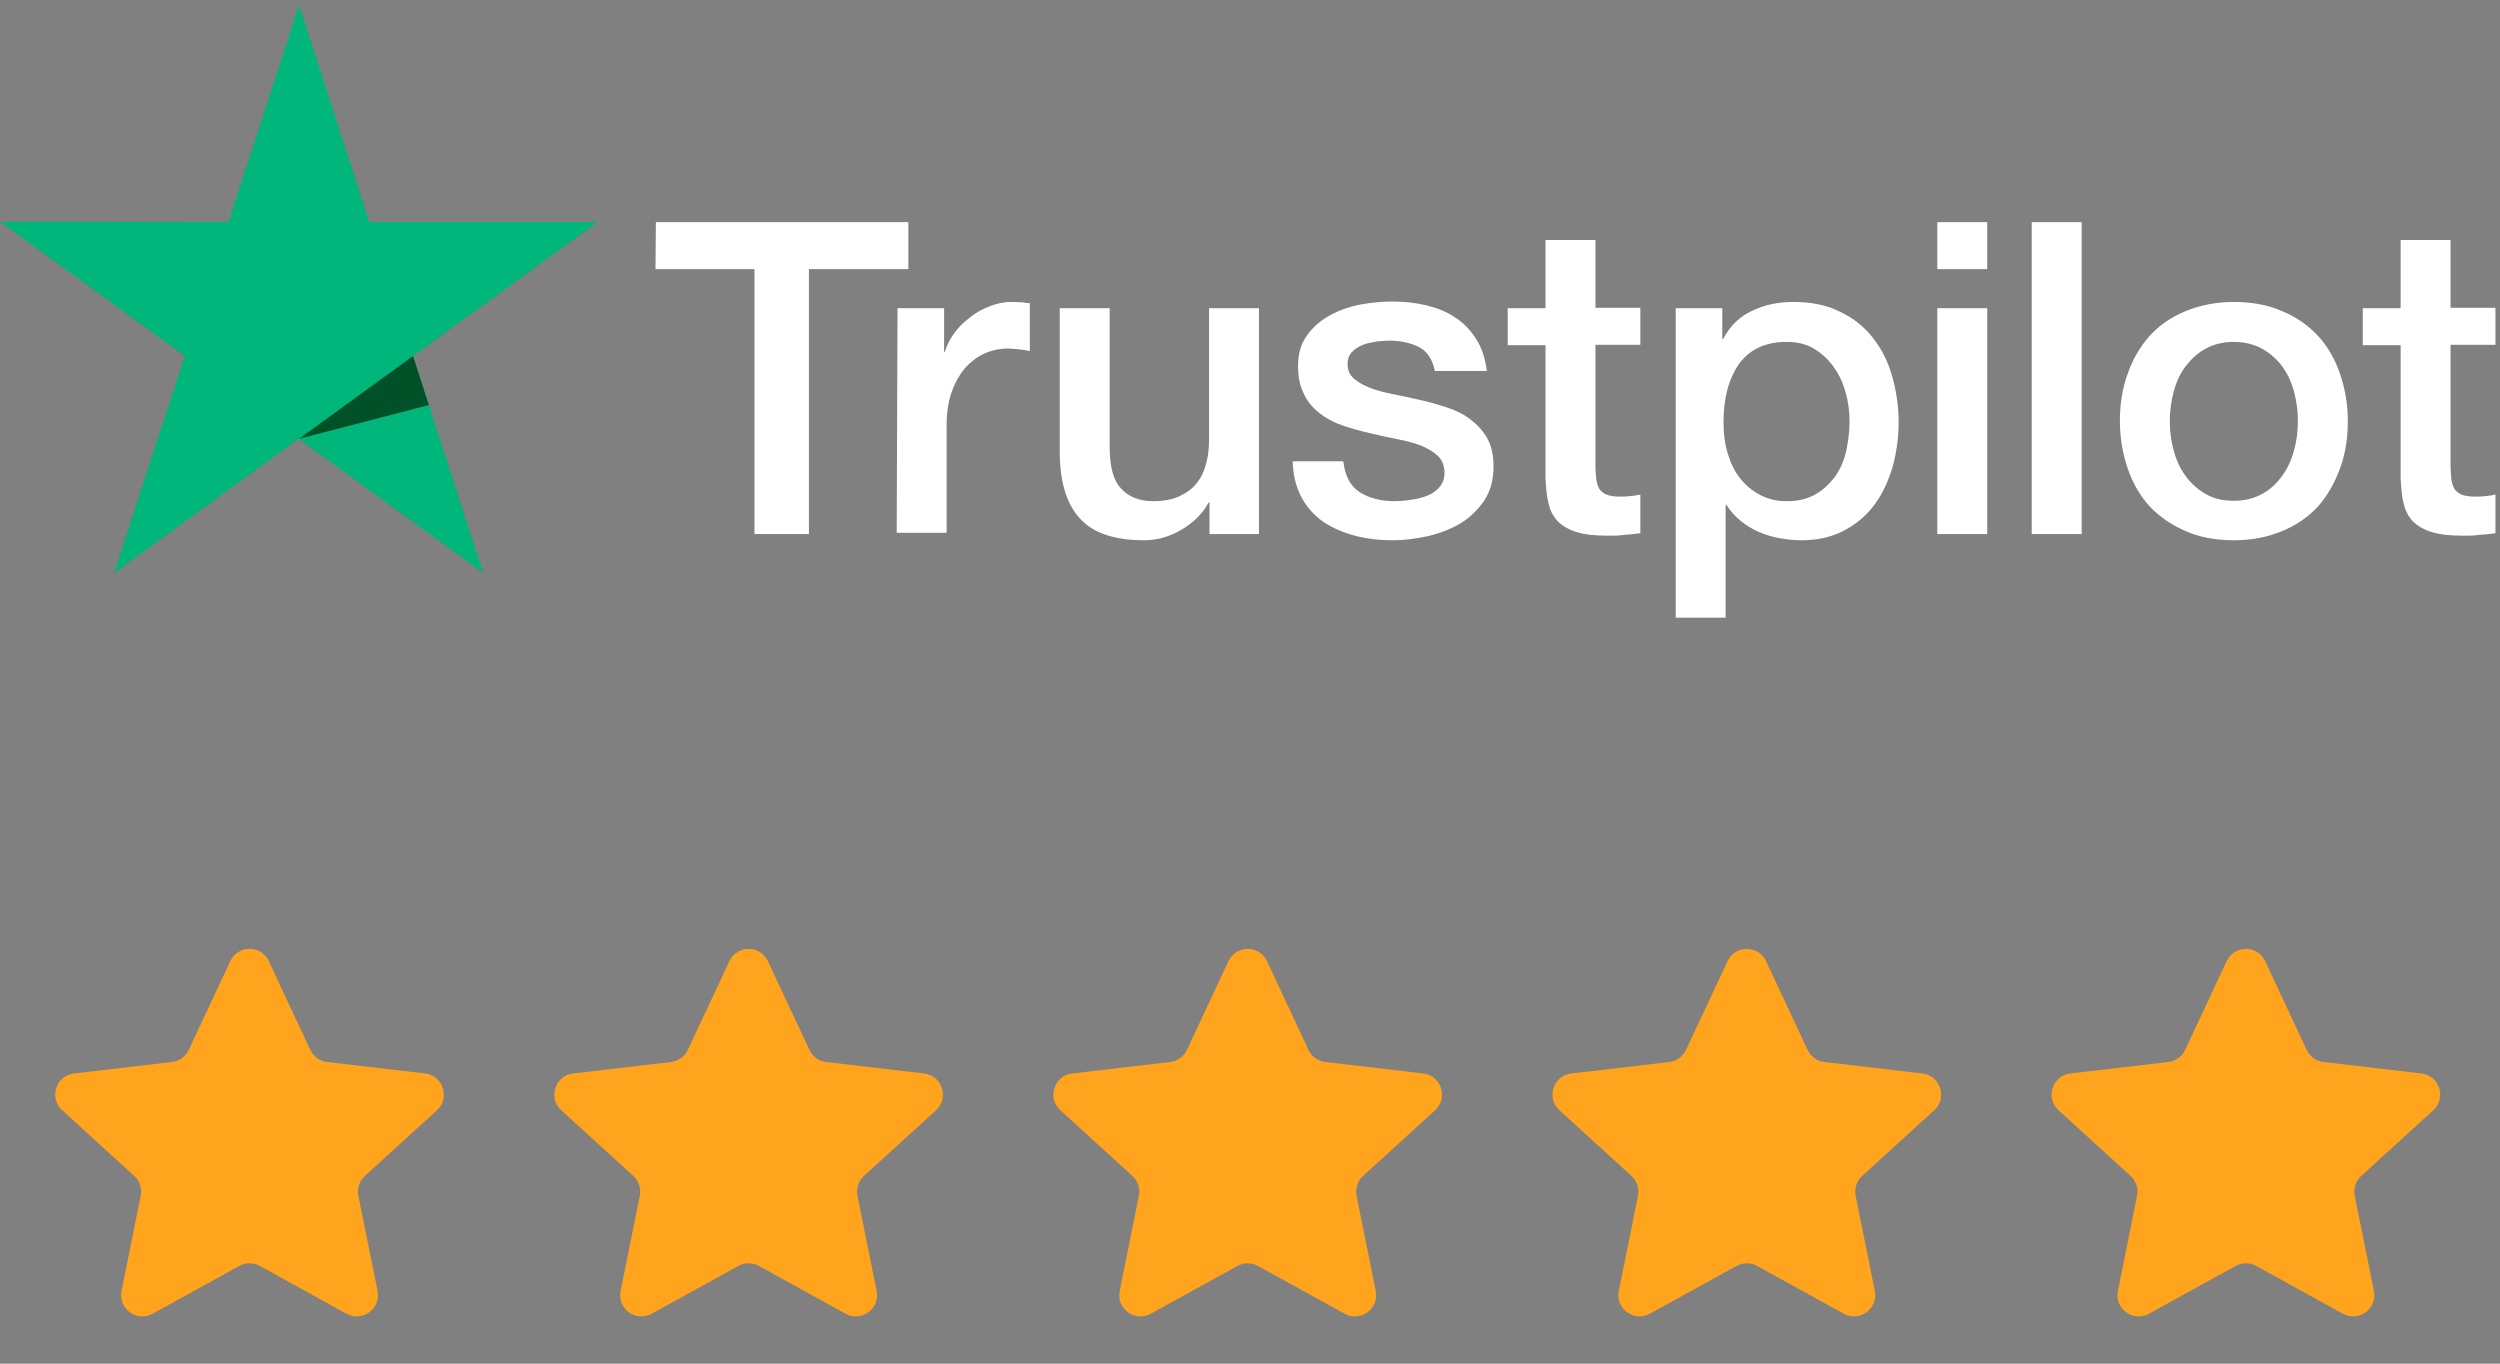
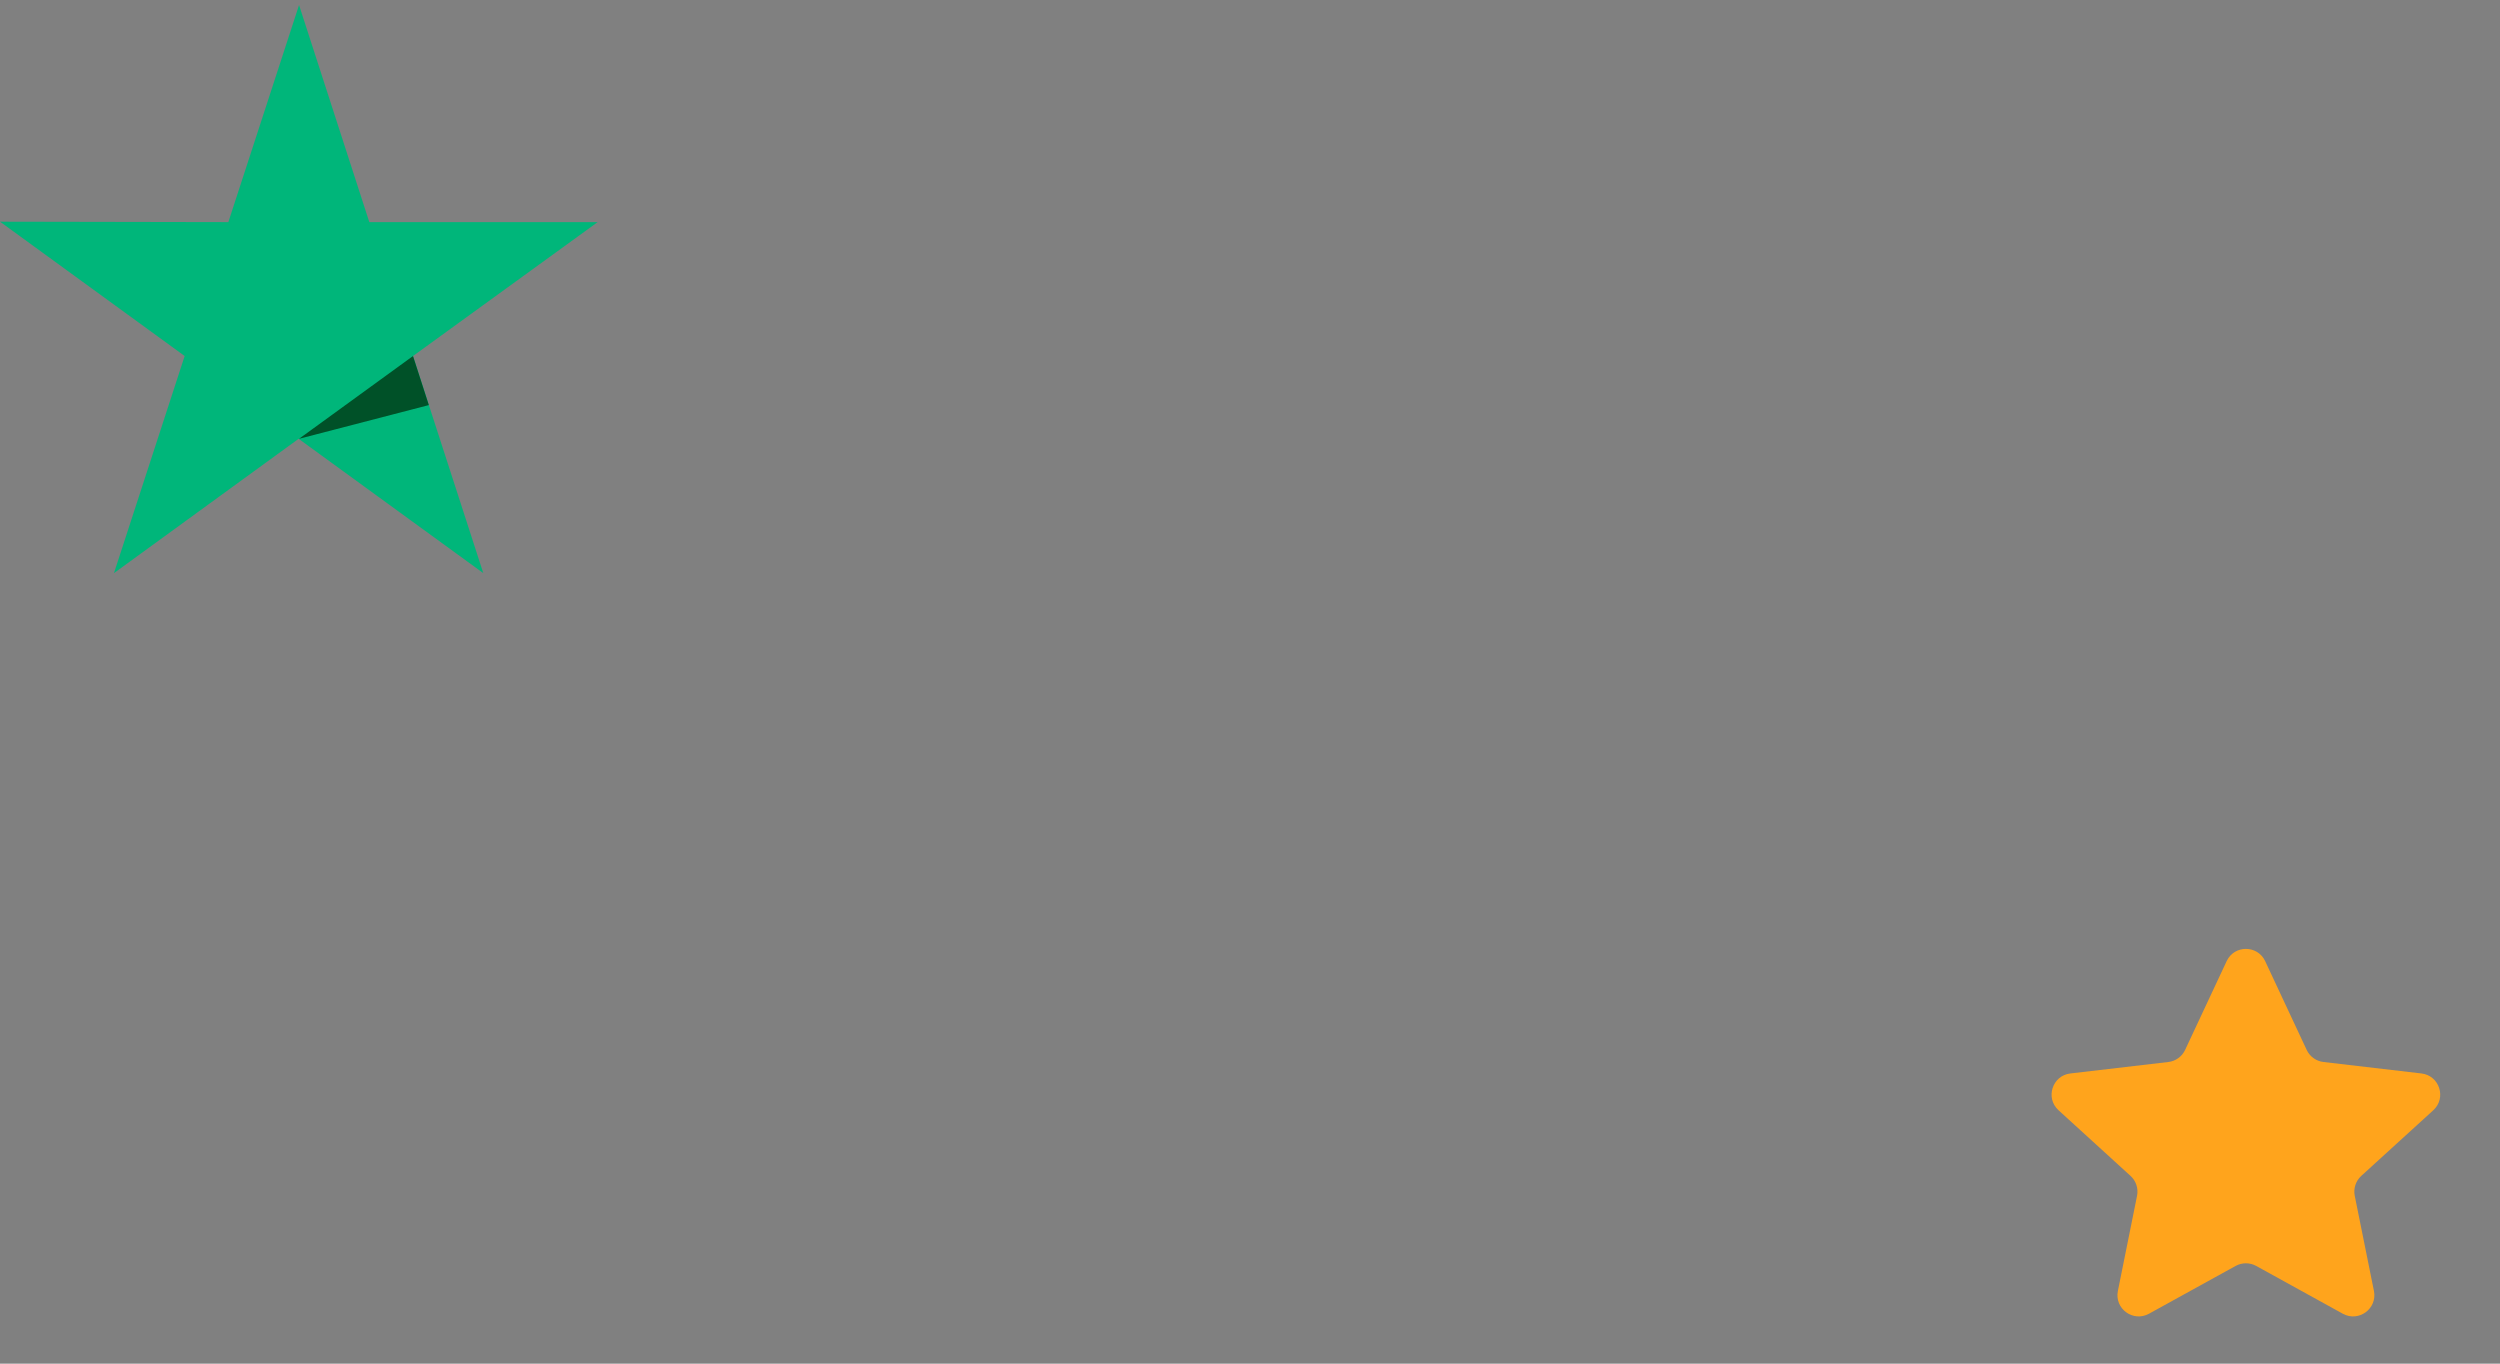
<svg xmlns="http://www.w3.org/2000/svg" width="110" height="60" viewBox="0 0 110 60" fill="none">
  <rect x="0" y="0" width="110" height="60" fill="#808080" stroke="none" />
  <g clip-path="url(#clip0_234_13183)">
-     <path d="M28.859 9.773L39.967 9.773L39.967 11.841L35.593 11.841L35.593 23.498L33.196 23.498L33.196 11.841L28.841 11.841L28.859 9.773ZM39.491 13.561L41.541 13.561L41.541 15.482L41.578 15.482C41.651 15.208 41.779 14.951 41.962 14.695C42.145 14.439 42.365 14.201 42.639 14C42.895 13.78 43.188 13.616 43.517 13.488C43.829 13.359 44.158 13.286 44.487 13.286C44.744 13.286 44.927 13.305 45.018 13.305C45.11 13.323 45.219 13.341 45.311 13.341L45.311 15.446C45.164 15.409 45 15.391 44.835 15.372C44.67 15.354 44.524 15.336 44.359 15.336C43.993 15.336 43.646 15.409 43.316 15.555C42.987 15.702 42.712 15.921 42.456 16.196C42.218 16.489 42.017 16.836 41.87 17.257C41.724 17.678 41.651 18.172 41.651 18.721L41.651 23.443L39.455 23.443L39.491 13.561ZM55.376 23.498L53.217 23.498L53.217 22.107L53.18 22.107C52.905 22.619 52.503 23.003 51.972 23.315C51.441 23.626 50.892 23.772 50.343 23.772C49.044 23.772 48.093 23.461 47.507 22.802C46.921 22.162 46.629 21.174 46.629 19.874L46.629 13.561L48.825 13.561L48.825 19.655C48.825 20.533 48.989 21.155 49.337 21.503C49.666 21.869 50.142 22.052 50.746 22.052C51.203 22.052 51.588 21.979 51.899 21.832C52.21 21.686 52.466 21.503 52.649 21.265C52.85 21.027 52.979 20.734 53.07 20.405C53.162 20.076 53.198 19.709 53.198 19.325L53.198 13.561L55.394 13.561L55.394 23.498L55.376 23.498ZM59.109 20.313C59.182 20.954 59.42 21.393 59.841 21.668C60.262 21.924 60.774 22.052 61.36 22.052C61.561 22.052 61.799 22.034 62.055 21.997C62.312 21.96 62.568 21.905 62.787 21.814C63.025 21.723 63.208 21.594 63.355 21.411C63.501 21.228 63.574 21.009 63.556 20.734C63.538 20.46 63.446 20.222 63.245 20.039C63.044 19.856 62.806 19.728 62.513 19.6C62.22 19.49 61.872 19.398 61.488 19.325C61.104 19.252 60.719 19.16 60.317 19.069C59.914 18.977 59.512 18.868 59.127 18.74C58.743 18.611 58.414 18.447 58.103 18.209C57.81 17.989 57.554 17.715 57.389 17.367C57.206 17.019 57.114 16.617 57.114 16.104C57.114 15.555 57.242 15.116 57.517 14.75C57.773 14.384 58.121 14.091 58.523 13.872C58.926 13.652 59.384 13.488 59.878 13.396C60.372 13.305 60.848 13.268 61.287 13.268C61.799 13.268 62.293 13.323 62.751 13.433C63.208 13.542 63.648 13.707 64.013 13.963C64.398 14.201 64.709 14.531 64.947 14.915C65.203 15.299 65.349 15.775 65.423 16.324L63.135 16.324C63.025 15.793 62.787 15.446 62.421 15.263C62.037 15.08 61.616 14.988 61.122 14.988C60.976 14.988 60.774 15.006 60.573 15.025C60.353 15.061 60.17 15.098 59.969 15.171C59.786 15.244 59.621 15.354 59.493 15.482C59.365 15.61 59.292 15.793 59.292 16.013C59.292 16.287 59.384 16.489 59.567 16.653C59.75 16.818 59.987 16.946 60.299 17.074C60.591 17.184 60.939 17.276 61.323 17.349C61.708 17.422 62.11 17.514 62.513 17.605C62.916 17.697 63.3 17.806 63.684 17.934C64.068 18.062 64.416 18.227 64.709 18.465C65.002 18.685 65.258 18.959 65.441 19.289C65.624 19.618 65.715 20.039 65.715 20.515C65.715 21.1 65.587 21.594 65.313 22.015C65.038 22.418 64.691 22.766 64.27 23.022C63.849 23.278 63.355 23.461 62.842 23.589C62.312 23.699 61.799 23.772 61.287 23.772C60.665 23.772 60.079 23.699 59.548 23.552C59.018 23.406 58.542 23.186 58.157 22.912C57.773 22.619 57.462 22.271 57.242 21.832C57.023 21.411 56.895 20.899 56.877 20.295L59.091 20.295L59.091 20.313L59.109 20.313ZM66.338 13.561L68.003 13.561L68.003 10.559L70.199 10.559L70.199 13.542L72.175 13.542L72.175 15.171L70.199 15.171L70.199 20.478C70.199 20.716 70.217 20.899 70.236 21.082C70.254 21.247 70.309 21.393 70.364 21.503C70.437 21.613 70.547 21.704 70.675 21.759C70.821 21.814 71.004 21.851 71.26 21.851C71.407 21.851 71.571 21.851 71.718 21.832C71.864 21.814 72.029 21.796 72.175 21.759L72.175 23.461C71.937 23.498 71.7 23.516 71.462 23.534C71.224 23.571 71.004 23.571 70.748 23.571C70.162 23.571 69.705 23.516 69.357 23.406C69.009 23.296 68.735 23.132 68.534 22.93C68.332 22.711 68.204 22.454 68.131 22.143C68.058 21.832 68.021 21.448 68.003 21.045L68.003 15.189L66.338 15.189L66.338 13.524L66.338 13.561ZM73.713 13.561L75.78 13.561L75.78 14.915L75.817 14.915C76.128 14.329 76.549 13.927 77.098 13.671C77.647 13.414 78.233 13.286 78.891 13.286C79.678 13.286 80.355 13.414 80.941 13.707C81.527 13.982 82.002 14.348 82.387 14.842C82.771 15.318 83.064 15.885 83.247 16.525C83.43 17.166 83.54 17.861 83.54 18.575C83.54 19.252 83.448 19.892 83.283 20.515C83.1 21.137 82.844 21.704 82.496 22.18C82.149 22.656 81.71 23.04 81.161 23.333C80.612 23.626 79.989 23.772 79.257 23.772C78.946 23.772 78.617 23.735 78.306 23.681C77.995 23.626 77.684 23.534 77.391 23.406C77.098 23.278 76.823 23.113 76.586 22.912C76.329 22.711 76.128 22.473 75.963 22.217L75.927 22.217L75.927 27.176L73.731 27.176L73.731 13.561L73.713 13.561ZM81.38 18.538C81.38 18.099 81.325 17.66 81.197 17.239C81.087 16.818 80.904 16.452 80.666 16.123C80.429 15.793 80.136 15.537 79.806 15.336C79.459 15.134 79.056 15.043 78.617 15.043C77.702 15.043 77.007 15.354 76.531 15.995C76.073 16.635 75.835 17.495 75.835 18.557C75.835 19.069 75.89 19.526 76.018 19.947C76.146 20.368 76.311 20.734 76.567 21.045C76.805 21.357 77.098 21.594 77.446 21.777C77.793 21.96 78.178 22.052 78.635 22.052C79.148 22.052 79.55 21.942 79.898 21.741C80.246 21.54 80.52 21.265 80.758 20.954C80.978 20.625 81.142 20.259 81.234 19.838C81.325 19.398 81.38 18.977 81.38 18.538ZM85.242 9.773L87.438 9.773L87.438 11.841L85.242 11.841L85.242 9.773ZM85.242 13.561L87.438 13.561L87.438 23.498L85.242 23.498L85.242 13.561ZM89.396 9.773L91.592 9.773L91.592 23.498L89.396 23.498L89.396 9.773ZM98.29 23.772C97.503 23.772 96.789 23.644 96.167 23.369C95.544 23.095 95.032 22.747 94.593 22.29C94.172 21.832 93.843 21.265 93.623 20.625C93.403 19.984 93.275 19.27 93.275 18.52C93.275 17.77 93.385 17.074 93.623 16.434C93.843 15.793 94.172 15.244 94.593 14.768C95.014 14.311 95.544 13.945 96.167 13.689C96.789 13.433 97.503 13.286 98.29 13.286C99.076 13.286 99.79 13.414 100.412 13.689C101.034 13.945 101.547 14.311 101.986 14.768C102.407 15.226 102.736 15.793 102.956 16.434C103.176 17.074 103.304 17.77 103.304 18.52C103.304 19.289 103.194 19.984 102.956 20.625C102.718 21.265 102.407 21.814 101.986 22.29C101.565 22.747 101.034 23.113 100.412 23.369C99.79 23.626 99.095 23.772 98.29 23.772ZM98.29 22.034C98.765 22.034 99.204 21.924 99.552 21.723C99.918 21.521 100.193 21.247 100.431 20.917C100.668 20.588 100.833 20.204 100.943 19.801C101.053 19.38 101.108 18.959 101.108 18.52C101.108 18.099 101.053 17.678 100.943 17.257C100.833 16.836 100.668 16.47 100.431 16.141C100.193 15.812 99.9 15.555 99.552 15.354C99.186 15.153 98.765 15.043 98.29 15.043C97.814 15.043 97.374 15.153 97.027 15.354C96.661 15.555 96.386 15.83 96.148 16.141C95.91 16.47 95.746 16.836 95.636 17.257C95.526 17.678 95.471 18.099 95.471 18.52C95.471 18.959 95.526 19.38 95.636 19.801C95.746 20.222 95.91 20.588 96.148 20.917C96.386 21.247 96.679 21.521 97.027 21.723C97.393 21.942 97.814 22.034 98.29 22.034ZM103.962 13.561L105.628 13.561L105.628 10.559L107.824 10.559L107.824 13.542L109.8 13.542L109.8 15.171L107.824 15.171L107.824 20.478C107.824 20.716 107.842 20.899 107.86 21.082C107.879 21.247 107.934 21.393 107.989 21.503C108.062 21.613 108.172 21.704 108.3 21.759C108.446 21.814 108.629 21.851 108.885 21.851C109.032 21.851 109.196 21.851 109.343 21.832C109.489 21.814 109.654 21.796 109.8 21.759L109.8 23.461C109.562 23.498 109.324 23.516 109.087 23.534C108.849 23.571 108.629 23.571 108.373 23.571C107.787 23.571 107.33 23.516 106.982 23.406C106.634 23.296 106.36 23.132 106.158 22.93C105.957 22.711 105.829 22.454 105.756 22.143C105.683 21.832 105.646 21.448 105.628 21.045L105.628 15.189L103.962 15.189L103.962 13.524L103.962 13.561Z" fill="white" />
    <path d="M26.297 9.773L16.25 9.773L13.158 0.22L10.047 9.773L-8.33517e-07 9.754L8.125 15.665L5.014 25.218L13.139 19.307L21.265 25.218L18.172 15.665L26.297 9.773Z" fill="#00B67A" />
    <path d="M18.868 17.824L18.172 15.665L13.158 19.307L18.868 17.824Z" fill="#005128" />
  </g>
-   <path d="M10.133 42.29C10.469 41.572 11.491 41.572 11.827 42.29L13.654 46.196C13.792 46.489 14.071 46.691 14.393 46.728L18.702 47.232C19.499 47.325 19.816 48.312 19.224 48.852L16.056 51.739C15.813 51.961 15.704 52.294 15.769 52.616L16.613 56.801C16.77 57.582 15.942 58.189 15.244 57.804L11.432 55.701C11.15 55.546 10.809 55.546 10.528 55.701L6.715 57.804C6.018 58.189 5.189 57.582 5.347 56.801L6.19 52.616C6.255 52.294 6.146 51.961 5.904 51.739L2.736 48.852C2.143 48.312 2.461 47.325 3.257 47.232L7.567 46.728C7.889 46.691 8.168 46.489 8.305 46.196L10.133 42.29Z" fill="#FFA41C" />
-   <path d="M32.093 42.29C32.429 41.572 33.451 41.572 33.787 42.29L35.614 46.196C35.752 46.489 36.031 46.691 36.353 46.728L40.662 47.232C41.459 47.325 41.776 48.312 41.184 48.852L38.016 51.739C37.773 51.961 37.664 52.294 37.729 52.616L38.573 56.801C38.73 57.582 37.902 58.189 37.204 57.804L33.392 55.701C33.11 55.546 32.769 55.546 32.488 55.701L28.675 57.804C27.978 58.189 27.149 57.582 27.307 56.801L28.15 52.616C28.215 52.294 28.106 51.961 27.863 51.739L24.696 48.852C24.103 48.312 24.421 47.325 25.217 47.232L29.527 46.728C29.849 46.691 30.128 46.489 30.265 46.196L32.093 42.29Z" fill="#FFA41C" />
-   <path d="M54.053 42.29C54.389 41.572 55.411 41.572 55.747 42.29L57.574 46.196C57.712 46.489 57.991 46.691 58.313 46.728L62.622 47.232C63.419 47.325 63.736 48.312 63.144 48.852L59.976 51.739C59.733 51.961 59.624 52.294 59.689 52.616L60.533 56.801C60.69 57.582 59.862 58.189 59.164 57.804L55.352 55.701C55.071 55.546 54.729 55.546 54.448 55.701L50.636 57.804C49.938 58.189 49.109 57.582 49.267 56.801L50.11 52.616C50.175 52.294 50.066 51.961 49.824 51.739L46.656 48.852C46.063 48.312 46.381 47.325 47.178 47.232L51.487 46.728C51.809 46.691 52.088 46.489 52.225 46.196L54.053 42.29Z" fill="#FFA41C" />
-   <path d="M76.013 42.29C76.349 41.572 77.371 41.572 77.707 42.29L79.534 46.196C79.672 46.489 79.951 46.691 80.273 46.728L84.582 47.232C85.379 47.325 85.696 48.312 85.104 48.852L81.936 51.739C81.693 51.961 81.584 52.294 81.649 52.616L82.493 56.801C82.65 57.582 81.822 58.189 81.124 57.804L77.312 55.701C77.03 55.546 76.689 55.546 76.408 55.701L72.596 57.804C71.898 58.189 71.069 57.582 71.227 56.801L72.07 52.616C72.135 52.294 72.026 51.961 71.784 51.739L68.616 48.852C68.023 48.312 68.341 47.325 69.138 47.232L73.447 46.728C73.769 46.691 74.048 46.489 74.185 46.196L76.013 42.29Z" fill="#FFA41C" />
  <path d="M97.973 42.29C98.309 41.572 99.331 41.572 99.667 42.29L101.494 46.196C101.632 46.489 101.911 46.691 102.233 46.728L106.542 47.232C107.339 47.325 107.656 48.312 107.064 48.852L103.896 51.739C103.653 51.961 103.544 52.294 103.609 52.616L104.453 56.801C104.61 57.582 103.782 58.189 103.084 57.804L99.272 55.701C98.99 55.546 98.649 55.546 98.368 55.701L94.555 57.804C93.858 58.189 93.029 57.582 93.187 56.801L94.03 52.616C94.095 52.294 93.986 51.961 93.743 51.739L90.576 48.852C89.983 48.312 90.301 47.325 91.097 47.232L95.407 46.728C95.728 46.691 96.008 46.489 96.145 46.196L97.973 42.29Z" fill="#FFA41C" />
  <defs>
    <clipPath id="clip0_234_13183">
      <rect width="109.8" height="26.956" fill="white" transform="translate(0 0.22)" />
    </clipPath>
  </defs>
</svg>